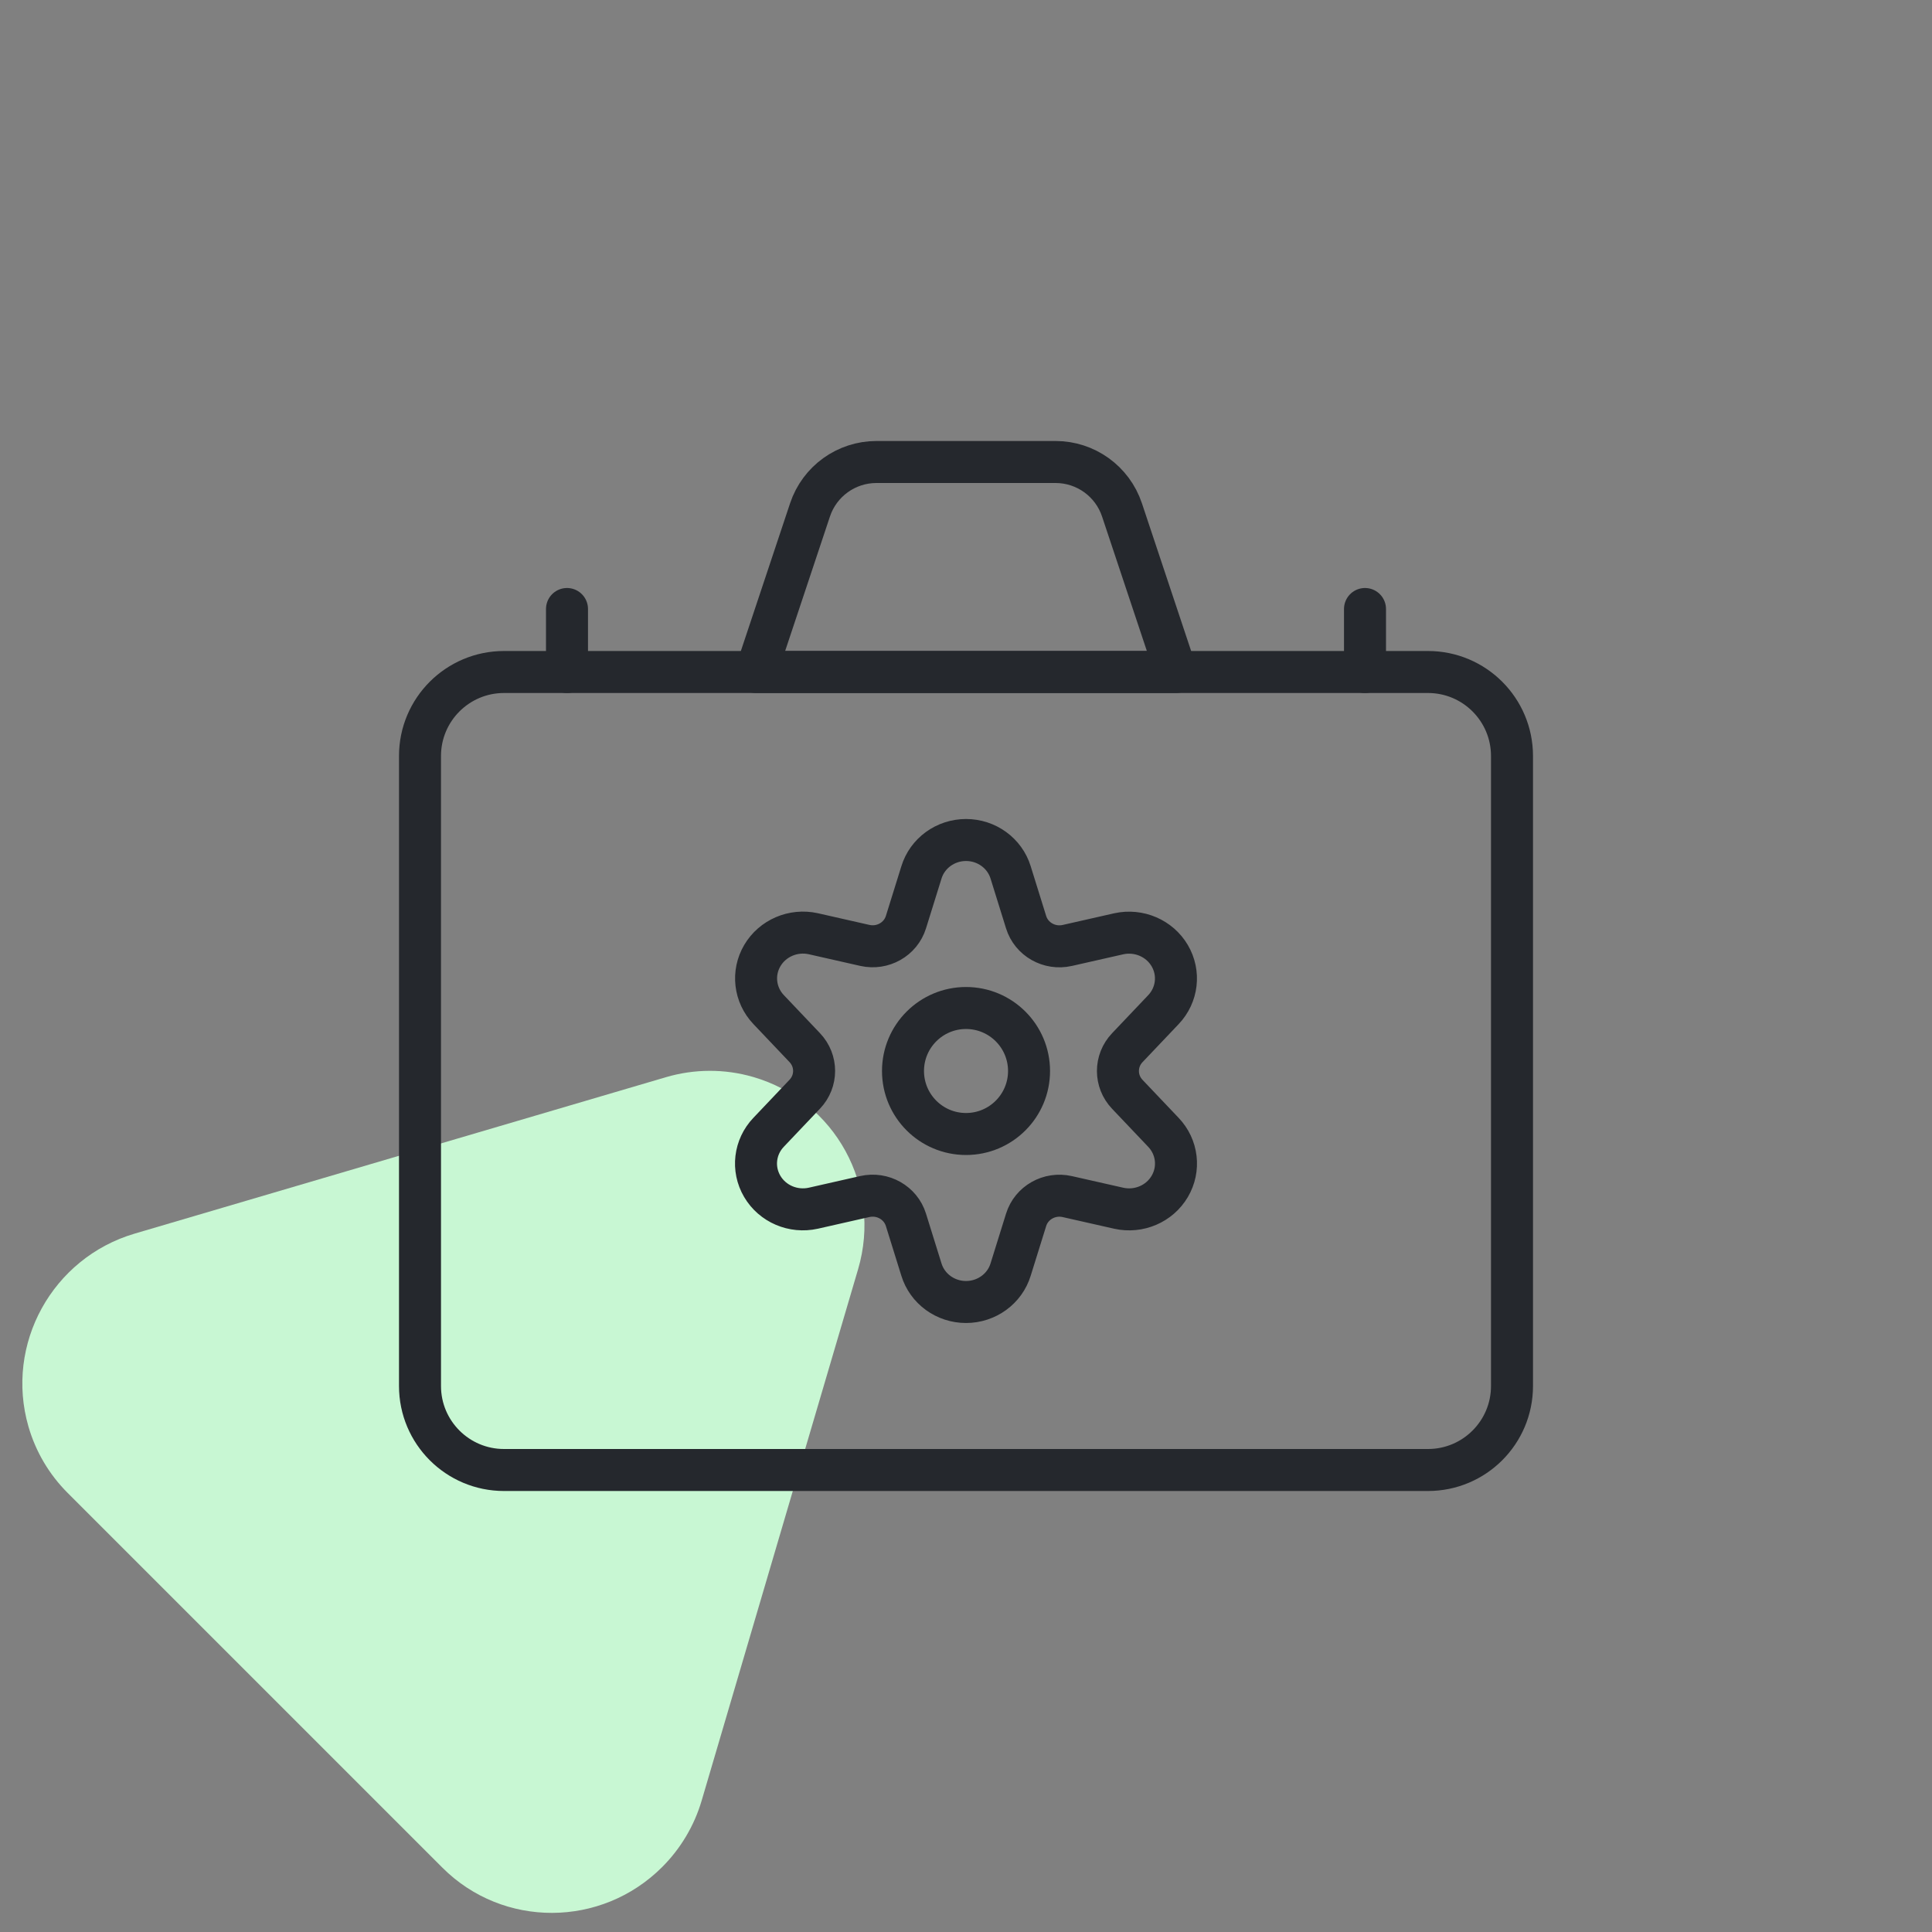
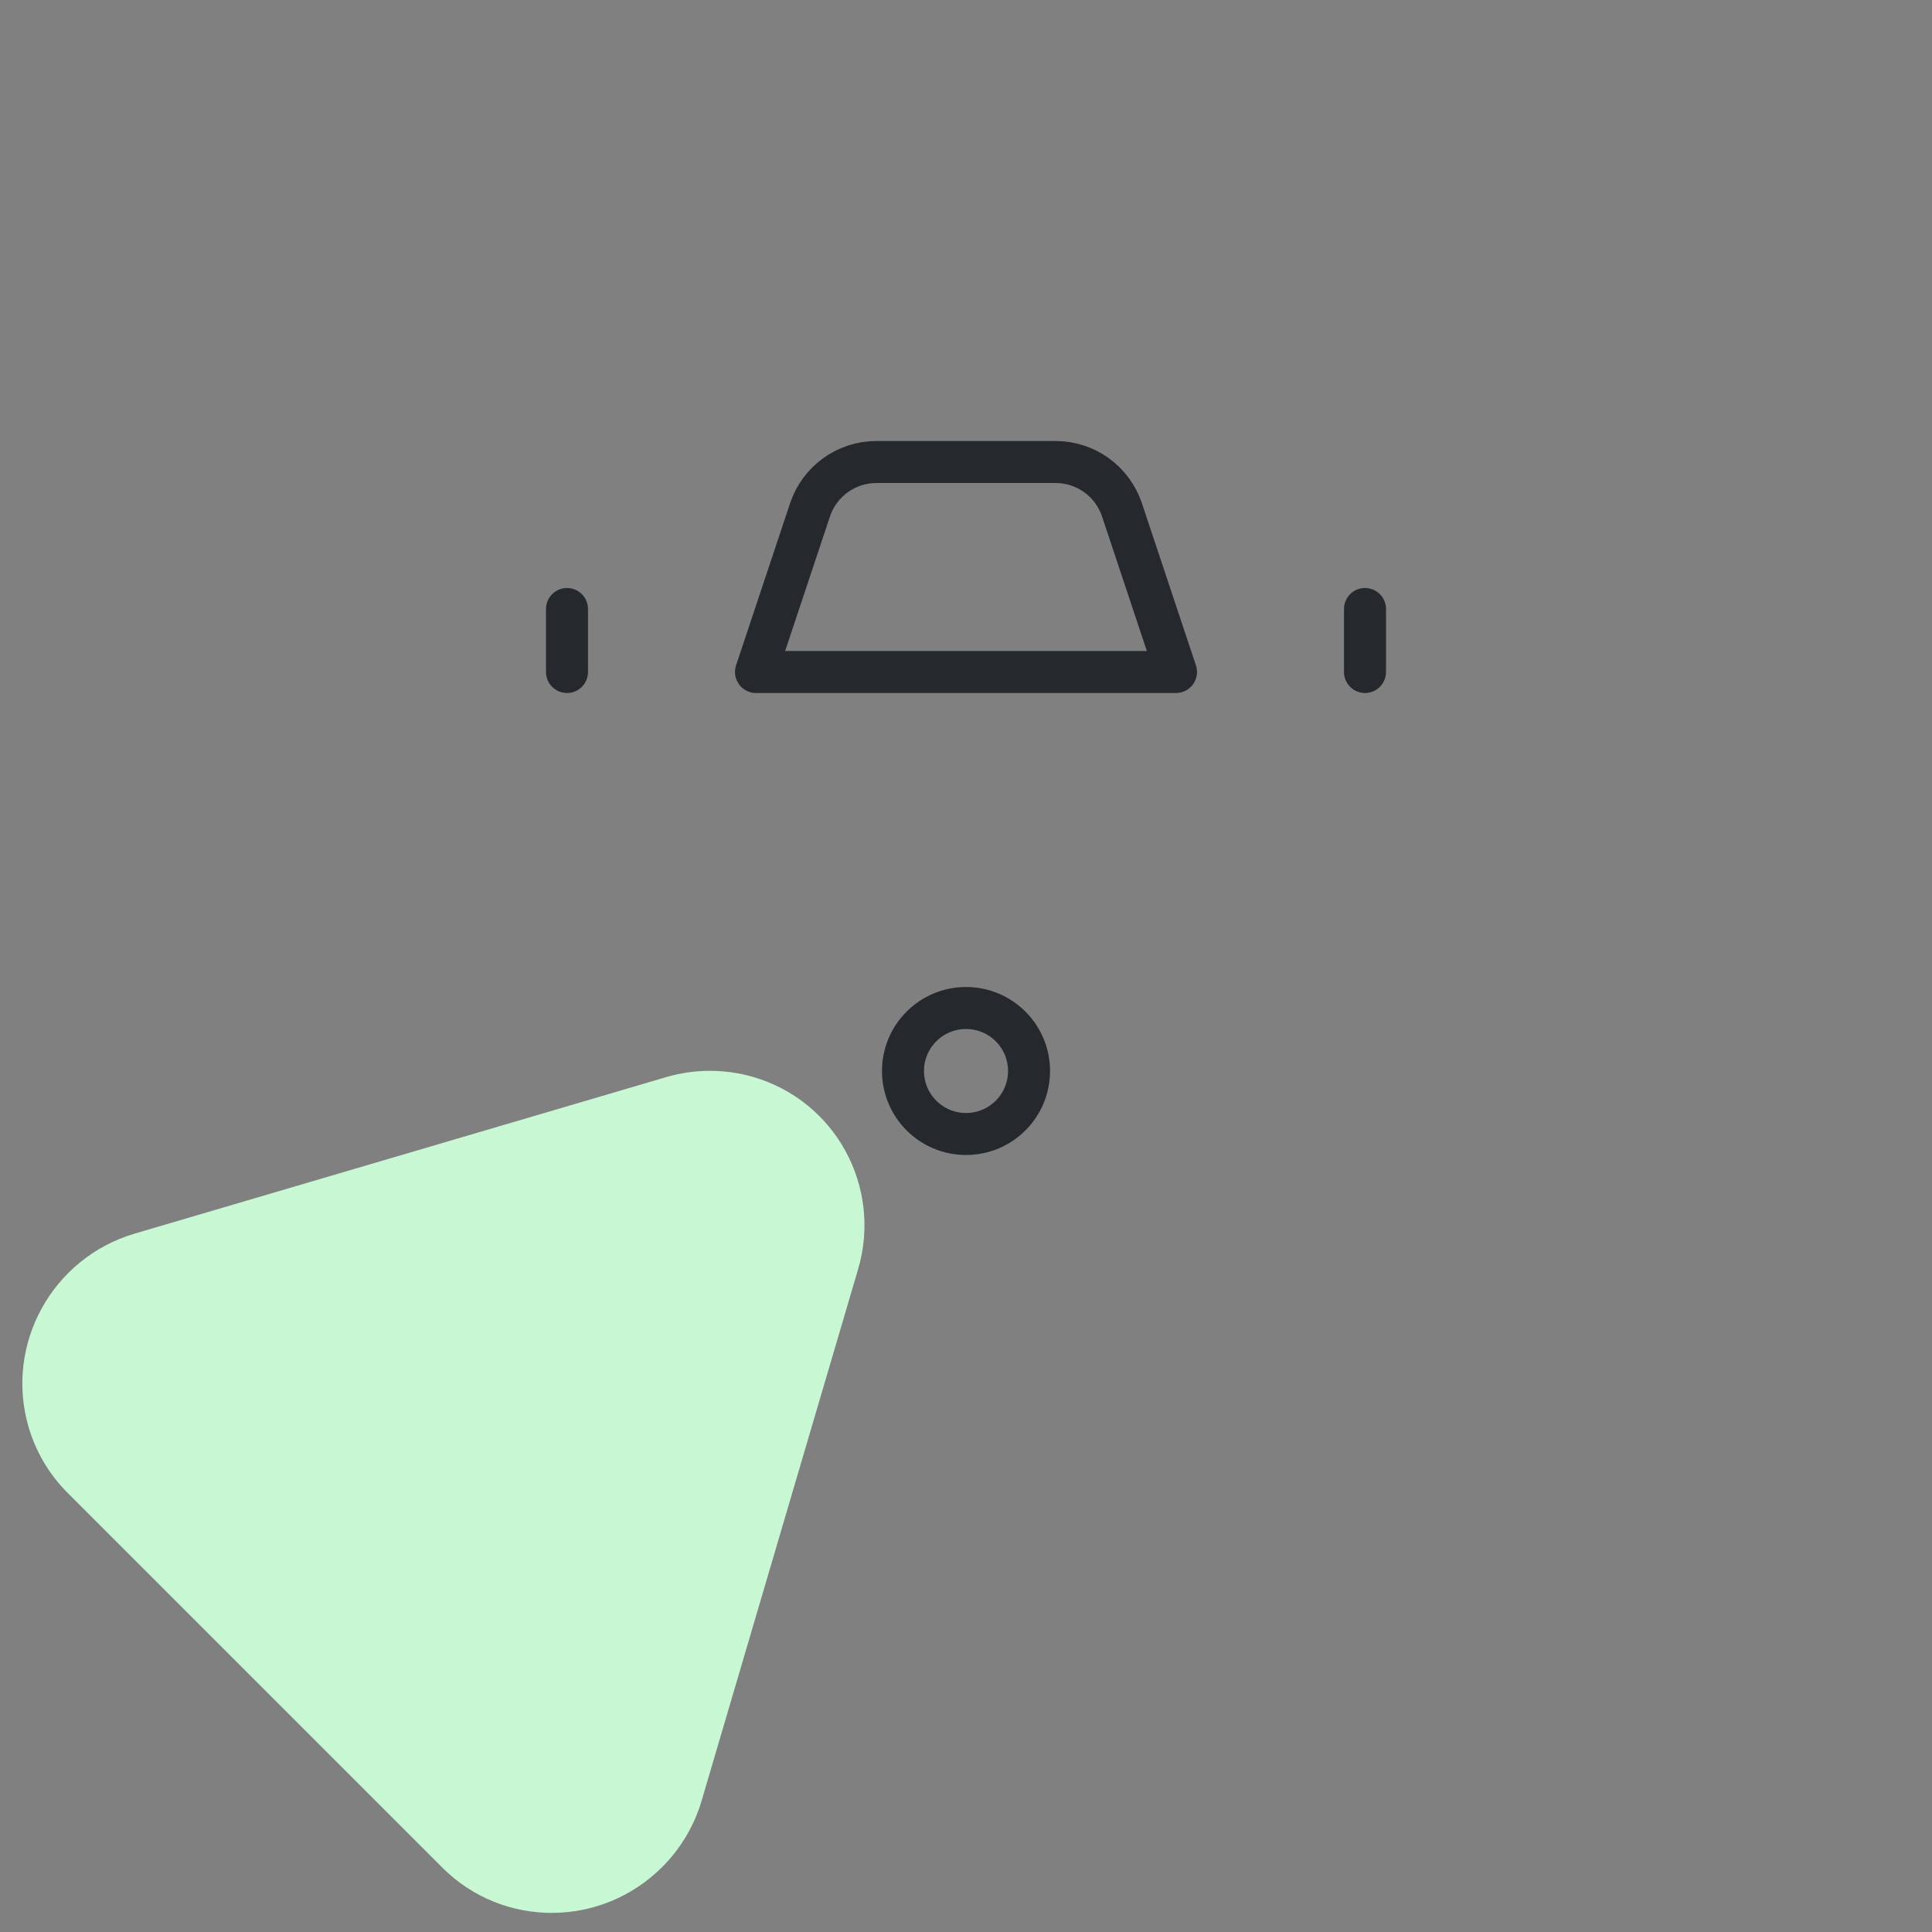
<svg xmlns="http://www.w3.org/2000/svg" id="e2lhTHZd5yv1" width="92px" height="92px" viewBox="0 0 92 92" shape-rendering="geometricPrecision" text-rendering="geometricPrecision">
  <rect x="0" y="0" width="92" height="92" fill="#808080" stroke="none" />
  <style>#e2lhTHZd5yv2_to {animation: e2lhTHZd5yv2_to__to 12000ms linear infinite normal forwards}@keyframes e2lhTHZd5yv2_to__to { 0% {transform: translate(21.114px,71.041px);animation-timing-function: cubic-bezier(0.29,0,0.735,1.005)} 45.833% {transform: translate(26.114px,63.041px);animation-timing-function: cubic-bezier(0.29,0,0.735,1.005)} 91.667% {transform: translate(21.114px,71.041px)} 100% {transform: translate(21.114px,71.041px)}} #e2lhTHZd5yv2_tr {animation: e2lhTHZd5yv2_tr__tr 12000ms linear infinite normal forwards}@keyframes e2lhTHZd5yv2_tr__tr { 0% {transform: rotate(0deg);animation-timing-function: cubic-bezier(0.29,0,0.735,1.005)} 45.833% {transform: rotate(-60deg);animation-timing-function: cubic-bezier(0.29,0,0.735,1.005)} 91.667% {transform: rotate(0deg)} 100% {transform: rotate(0deg)}}</style>
  <g id="e2lhTHZd5yv2_to" transform="translate(21.114,71.041)">
    <g id="e2lhTHZd5yv2_tr" transform="rotate(0)">
      <path id="e2lhTHZd5yv2" d="M31.714,51.294L6.414,58.743C2.488,59.899,0.223,64.013,1.355,67.933C1.7,69.126,2.34,70.21,3.217,71.087L21.068,88.938C23.949,91.819,28.634,91.805,31.532,88.907C32.414,88.025,33.061,86.936,33.413,85.741L40.861,60.442C42.017,56.515,39.777,52.414,35.857,51.282C34.505,50.891,33.068,50.896,31.714,51.294Z" transform="translate(-21.114,-71.041)" clip-rule="evenodd" fill="rgb(200,247,211)" fill-rule="evenodd" stroke="none" stroke-width="1" />
    </g>
  </g>
  <g id="e2lhTHZd5yv3" transform="matrix(1 0 0 1 16 16)">
    <g id="e2lhTHZd5yv4">
-       <rect id="e2lhTHZd5yv5" width="60" height="60" rx="0" ry="0" fill="none" fill-rule="evenodd" stroke="none" stroke-width="1" />
-       <path id="e2lhTHZd5yv6" d="M52,54L8,54C5.791,54,4,52.209,4,50L4,20C4,17.791,5.791,16,8,16L52,16C54.209,16,56,17.791,56,20L56,50C56,52.209,54.209,54,52,54Z" fill="none" fill-rule="evenodd" stroke="rgb(37,40,45)" stroke-width="2" />
      <ellipse id="e2lhTHZd5yv7" rx="3.001" ry="3" transform="matrix(1 0 0 1 30.001 35)" fill="none" fill-rule="evenodd" stroke="rgb(37,40,45)" stroke-width="2" stroke-linecap="round" stroke-linejoin="round" />
-       <path id="e2lhTHZd5yv8" d="M32.125,25.543L32.862,27.912C33.114,28.728,33.97,29.213,34.82,29.022L37.274,28.466C38.229,28.256,39.213,28.678,39.701,29.507C40.189,30.337,40.067,31.38,39.4,32.08L37.681,33.89C37.086,34.516,37.086,35.484,37.681,36.11L39.4,37.92C40.069,38.62,40.191,39.664,39.703,40.494C39.215,41.325,38.23,41.747,37.274,41.535L34.82,40.98C33.97,40.788,33.114,41.273,32.862,42.089L32.125,44.455C31.844,45.372,30.981,46,30.001,46C29.021,46,28.158,45.372,27.877,44.455L27.14,42.088C26.888,41.272,26.032,40.787,25.182,40.978L22.728,41.534C21.771,41.746,20.785,41.324,20.297,40.493C19.808,39.662,19.932,38.617,20.602,37.917L22.321,36.106C22.916,35.481,22.916,34.513,22.321,33.887L20.602,32.077C19.935,31.376,19.813,30.333,20.301,29.504C20.789,28.675,21.773,28.253,22.728,28.463L25.182,29.019C26.031,29.211,26.887,28.727,27.14,27.912L27.877,25.546C28.157,24.629,29.02,24.001,30,24C30.979,23.999,31.843,24.627,32.125,25.543L32.125,25.543Z" fill="none" fill-rule="evenodd" stroke="rgb(37,40,45)" stroke-width="2" stroke-linecap="round" stroke-linejoin="round" />
      <path id="e2lhTHZd5yv9" d="M37.427,8.278C36.972,6.917,35.699,6,34.264,6L25.736,6C24.301,6,23.028,6.917,22.573,8.278L20,16L40,16L37.427,8.278Z" fill="none" fill-rule="evenodd" stroke="rgb(37,40,45)" stroke-width="2" stroke-linecap="round" stroke-linejoin="round" />
      <line id="e2lhTHZd5yv10" x1="11" y1="16" x2="11" y2="13" fill="none" fill-rule="evenodd" stroke="rgb(37,40,45)" stroke-width="2" stroke-linecap="round" stroke-linejoin="round" />
      <line id="e2lhTHZd5yv11" x1="49" y1="16" x2="49" y2="13" fill="none" fill-rule="evenodd" stroke="rgb(37,40,45)" stroke-width="2" stroke-linecap="round" stroke-linejoin="round" />
    </g>
  </g>
</svg>